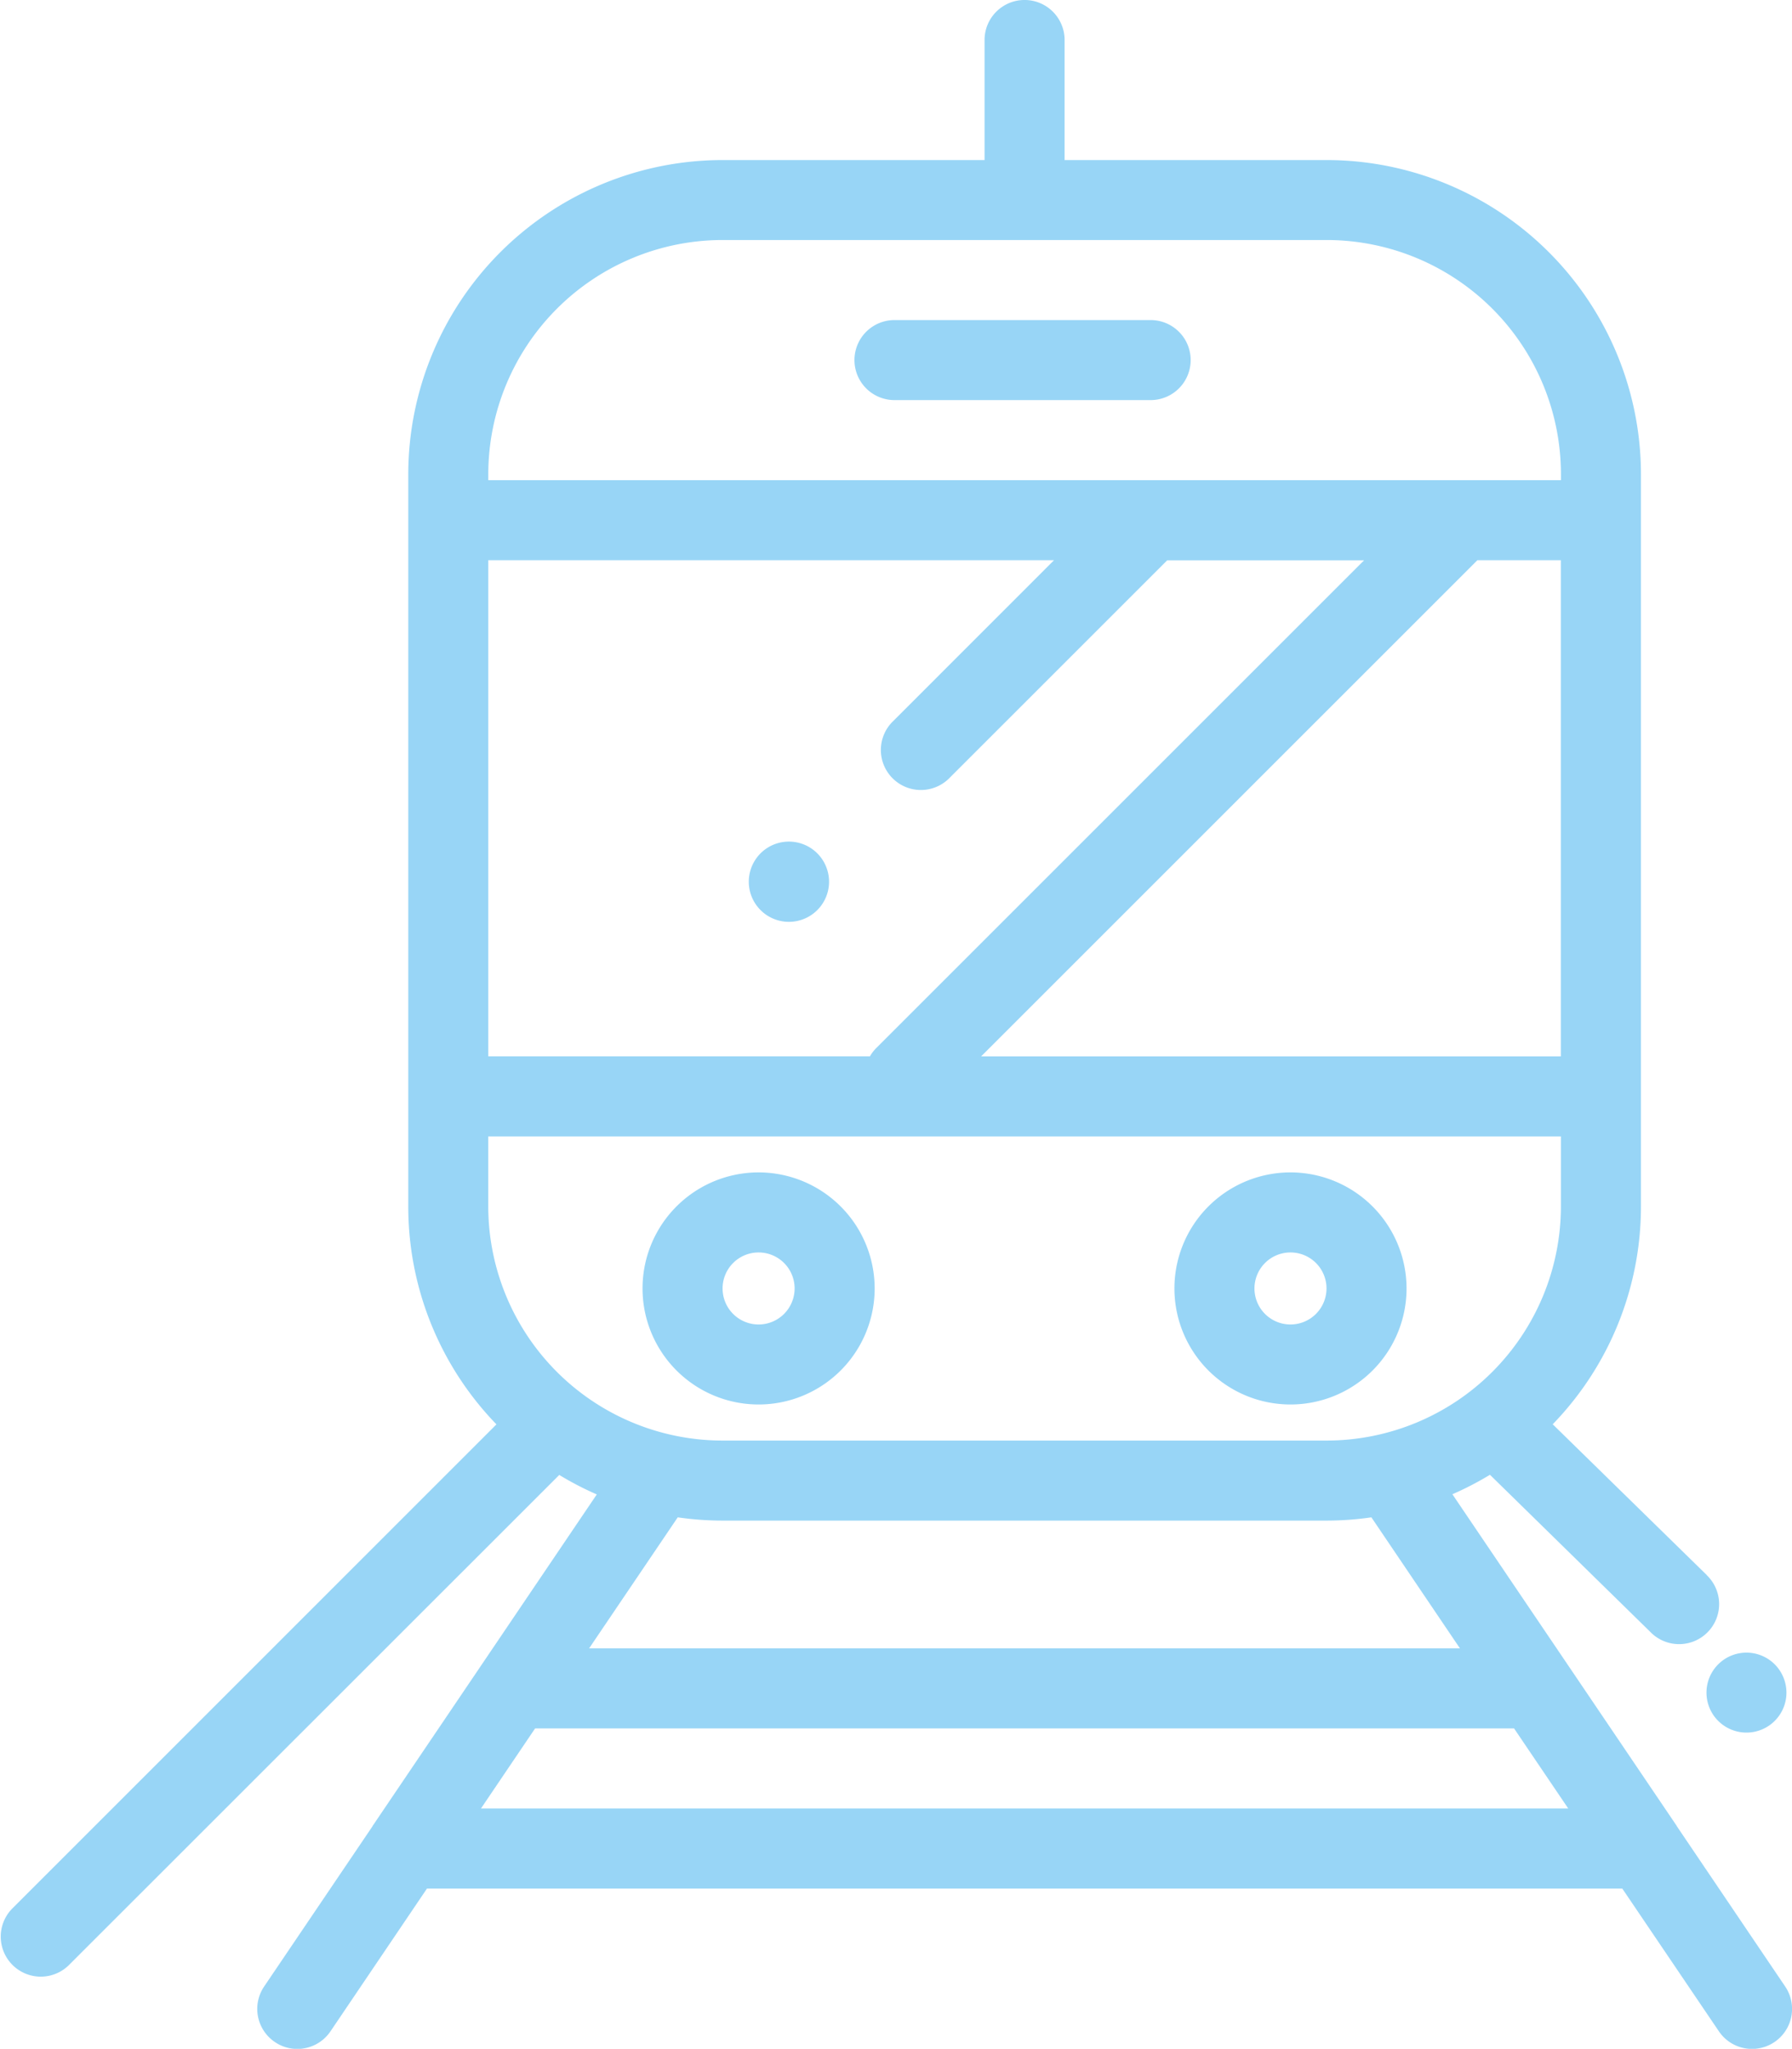
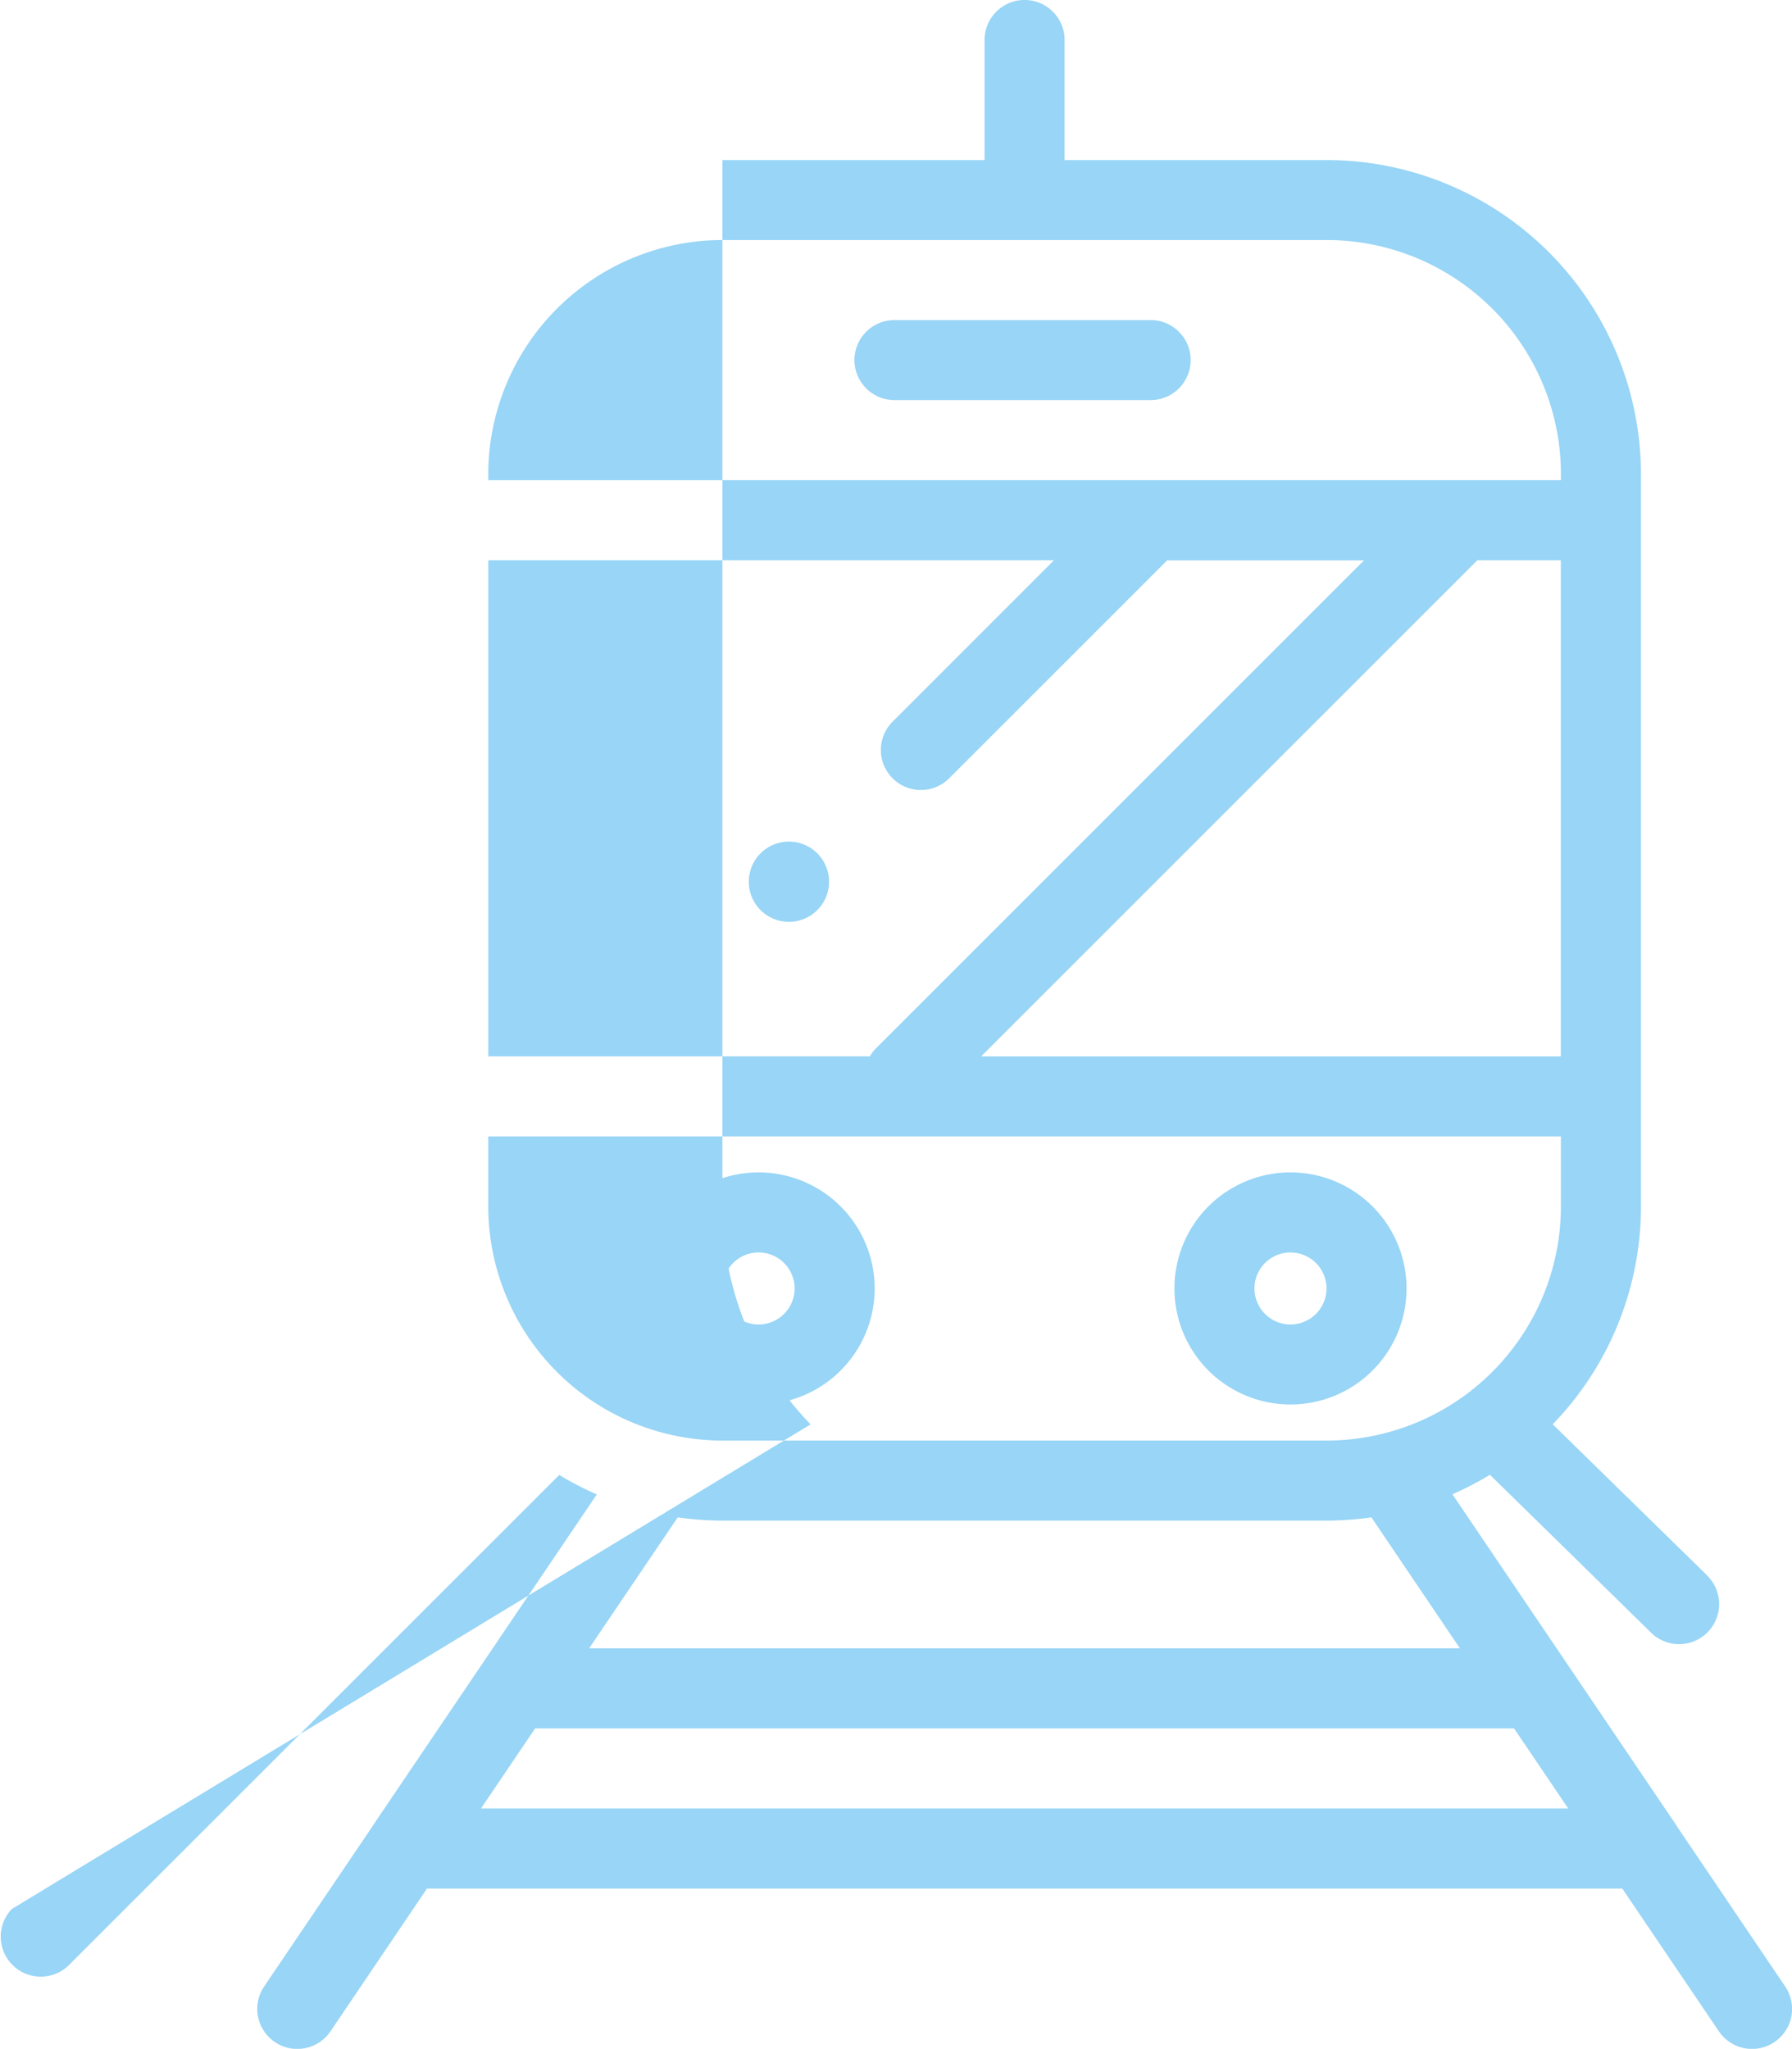
<svg xmlns="http://www.w3.org/2000/svg" id="Groupe_6" data-name="Groupe 6" width="74.222" height="84.872" viewBox="0 0 74.222 84.872">
  <defs>
    <clipPath id="clip-path">
      <rect id="Rectangle_8" data-name="Rectangle 8" width="74.222" height="84.872" fill="#98d5f6" />
    </clipPath>
  </defs>
  <g id="Groupe_5" data-name="Groupe 5" transform="translate(0 0)" clip-path="url(#clip-path)">
    <path id="Tracé_3" data-name="Tracé 3" d="M16.079,26.87a1.492,1.492,0,1,1,1.492-1.492,1.494,1.494,0,0,1-1.492,1.492m0-6.3a4.807,4.807,0,1,0,4.807,4.807,4.811,4.811,0,0,0-4.807-4.807" transform="translate(15.341 27.997)" fill="#98d5f6" />
    <path id="Tracé_4" data-name="Tracé 4" d="M25.411,26.87A1.492,1.492,0,1,1,26.9,25.378a1.494,1.494,0,0,1-1.492,1.492m0-6.3a4.807,4.807,0,1,0,4.807,4.807,4.811,4.811,0,0,0-4.807-4.807" transform="translate(28.042 27.997)" fill="#98d5f6" />
    <path id="Tracé_5" data-name="Tracé 5" d="M27.258,5.616H16.647a1.657,1.657,0,0,0,0,3.315h10.61a1.657,1.657,0,0,0,0-3.315" transform="translate(20.401 7.643)" fill="#98d5f6" />
    <path id="Tracé_6" data-name="Tracé 6" d="M15.971,15.253a1.662,1.662,0,1,0,.484,1.173,1.667,1.667,0,0,0-.484-1.173" transform="translate(17.883 20.1)" fill="#98d5f6" />
-     <path id="Tracé_7" data-name="Tracé 7" d="M32.764,29.481a1.656,1.656,0,1,0,.486,1.173,1.667,1.667,0,0,0-.486-1.173" transform="translate(40.742 39.464)" fill="#98d5f6" />
-     <path id="Tracé_8" data-name="Tracé 8" d="M54.952,59.676H29.923a9.71,9.71,0,0,1-9.7-9.7v-2.9H64.651v2.9a9.71,9.71,0,0,1-9.7,9.7m5.518,8.608H24.4l3.671-5.428a12.9,12.9,0,0,0,1.846.135H54.952a12.907,12.907,0,0,0,1.849-.135Zm4.484,6.632H19.922L22.163,71.6H62.71ZM20.224,23.206H43.657L37,29.866a1.658,1.658,0,1,0,2.344,2.344l9-9H56.5L36.291,43.418a1.618,1.618,0,0,0-.26.342H20.224Zm44.424,0V43.761H40.637L61.192,23.206ZM20.224,19.643a9.71,9.71,0,0,1,9.7-9.7H54.952a9.708,9.708,0,0,1,9.7,9.7v.248H20.224Zm50.464,45.6-6.377-6.242a12.969,12.969,0,0,0,3.655-9.028V19.643A13.029,13.029,0,0,0,54.952,6.63H44.094V1.657a1.657,1.657,0,0,0-3.315,0V6.63H29.921A13.027,13.027,0,0,0,16.91,19.643V49.977a12.967,12.967,0,0,0,3.652,9.028L.487,79.083a1.658,1.658,0,0,0,2.344,2.344L23.164,61.1a13.072,13.072,0,0,0,1.554.807l-9.29,13.741,0,.007-4.488,6.637a1.654,1.654,0,0,0,.446,2.3,1.636,1.636,0,0,0,.926.286,1.656,1.656,0,0,0,1.376-.73l3.995-5.912H67.194l4,5.912a1.657,1.657,0,0,0,2.746-1.856L69.451,75.65l0-.007L60.156,61.9a13.289,13.289,0,0,0,1.556-.807l6.632,6.5a1.658,1.658,0,1,0,2.344-2.344" transform="translate(0 0)" fill="#98d5f6" />
+     <path id="Tracé_8" data-name="Tracé 8" d="M54.952,59.676H29.923a9.71,9.71,0,0,1-9.7-9.7v-2.9H64.651v2.9a9.71,9.71,0,0,1-9.7,9.7m5.518,8.608H24.4l3.671-5.428a12.9,12.9,0,0,0,1.846.135H54.952a12.907,12.907,0,0,0,1.849-.135Zm4.484,6.632H19.922L22.163,71.6H62.71ZM20.224,23.206H43.657L37,29.866a1.658,1.658,0,1,0,2.344,2.344l9-9H56.5L36.291,43.418a1.618,1.618,0,0,0-.26.342H20.224Zm44.424,0V43.761H40.637L61.192,23.206ZM20.224,19.643a9.71,9.71,0,0,1,9.7-9.7H54.952a9.708,9.708,0,0,1,9.7,9.7v.248H20.224Zm50.464,45.6-6.377-6.242a12.969,12.969,0,0,0,3.655-9.028V19.643A13.029,13.029,0,0,0,54.952,6.63H44.094V1.657a1.657,1.657,0,0,0-3.315,0V6.63H29.921V49.977a12.967,12.967,0,0,0,3.652,9.028L.487,79.083a1.658,1.658,0,0,0,2.344,2.344L23.164,61.1a13.072,13.072,0,0,0,1.554.807l-9.29,13.741,0,.007-4.488,6.637a1.654,1.654,0,0,0,.446,2.3,1.636,1.636,0,0,0,.926.286,1.656,1.656,0,0,0,1.376-.73l3.995-5.912H67.194l4,5.912a1.657,1.657,0,0,0,2.746-1.856L69.451,75.65l0-.007L60.156,61.9a13.289,13.289,0,0,0,1.556-.807l6.632,6.5a1.658,1.658,0,1,0,2.344-2.344" transform="translate(0 0)" fill="#98d5f6" />
  </g>
</svg>